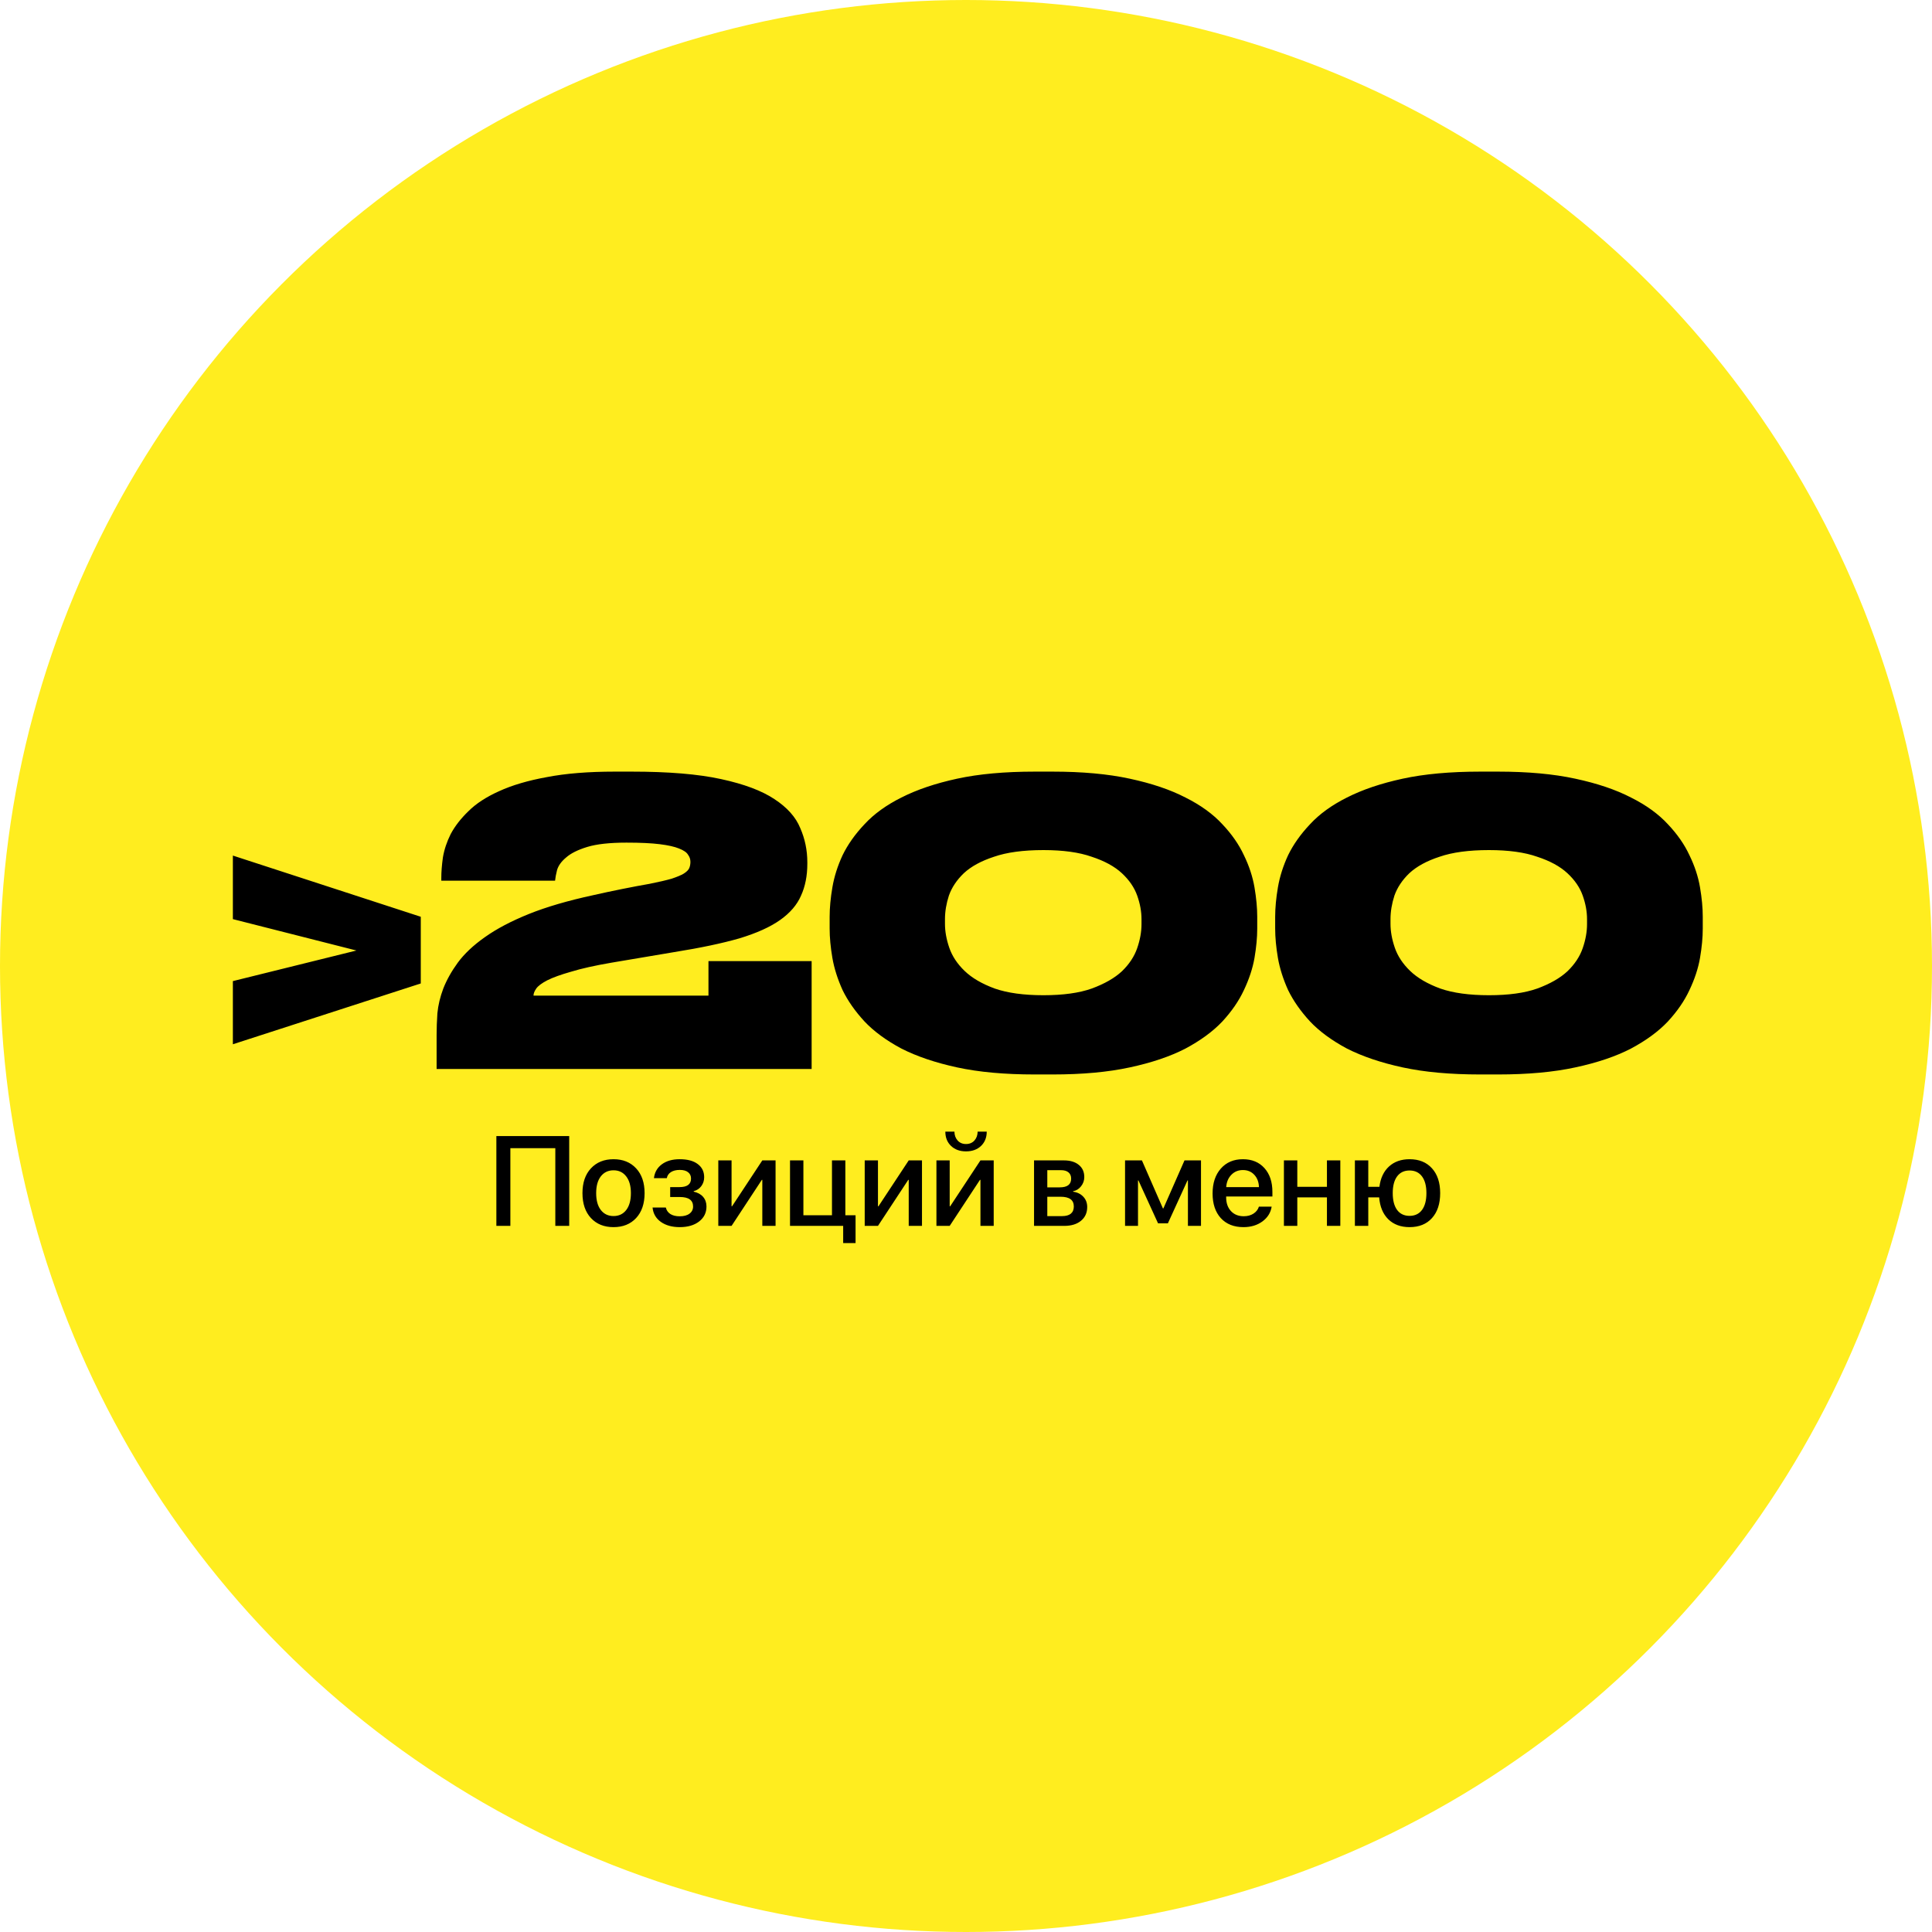
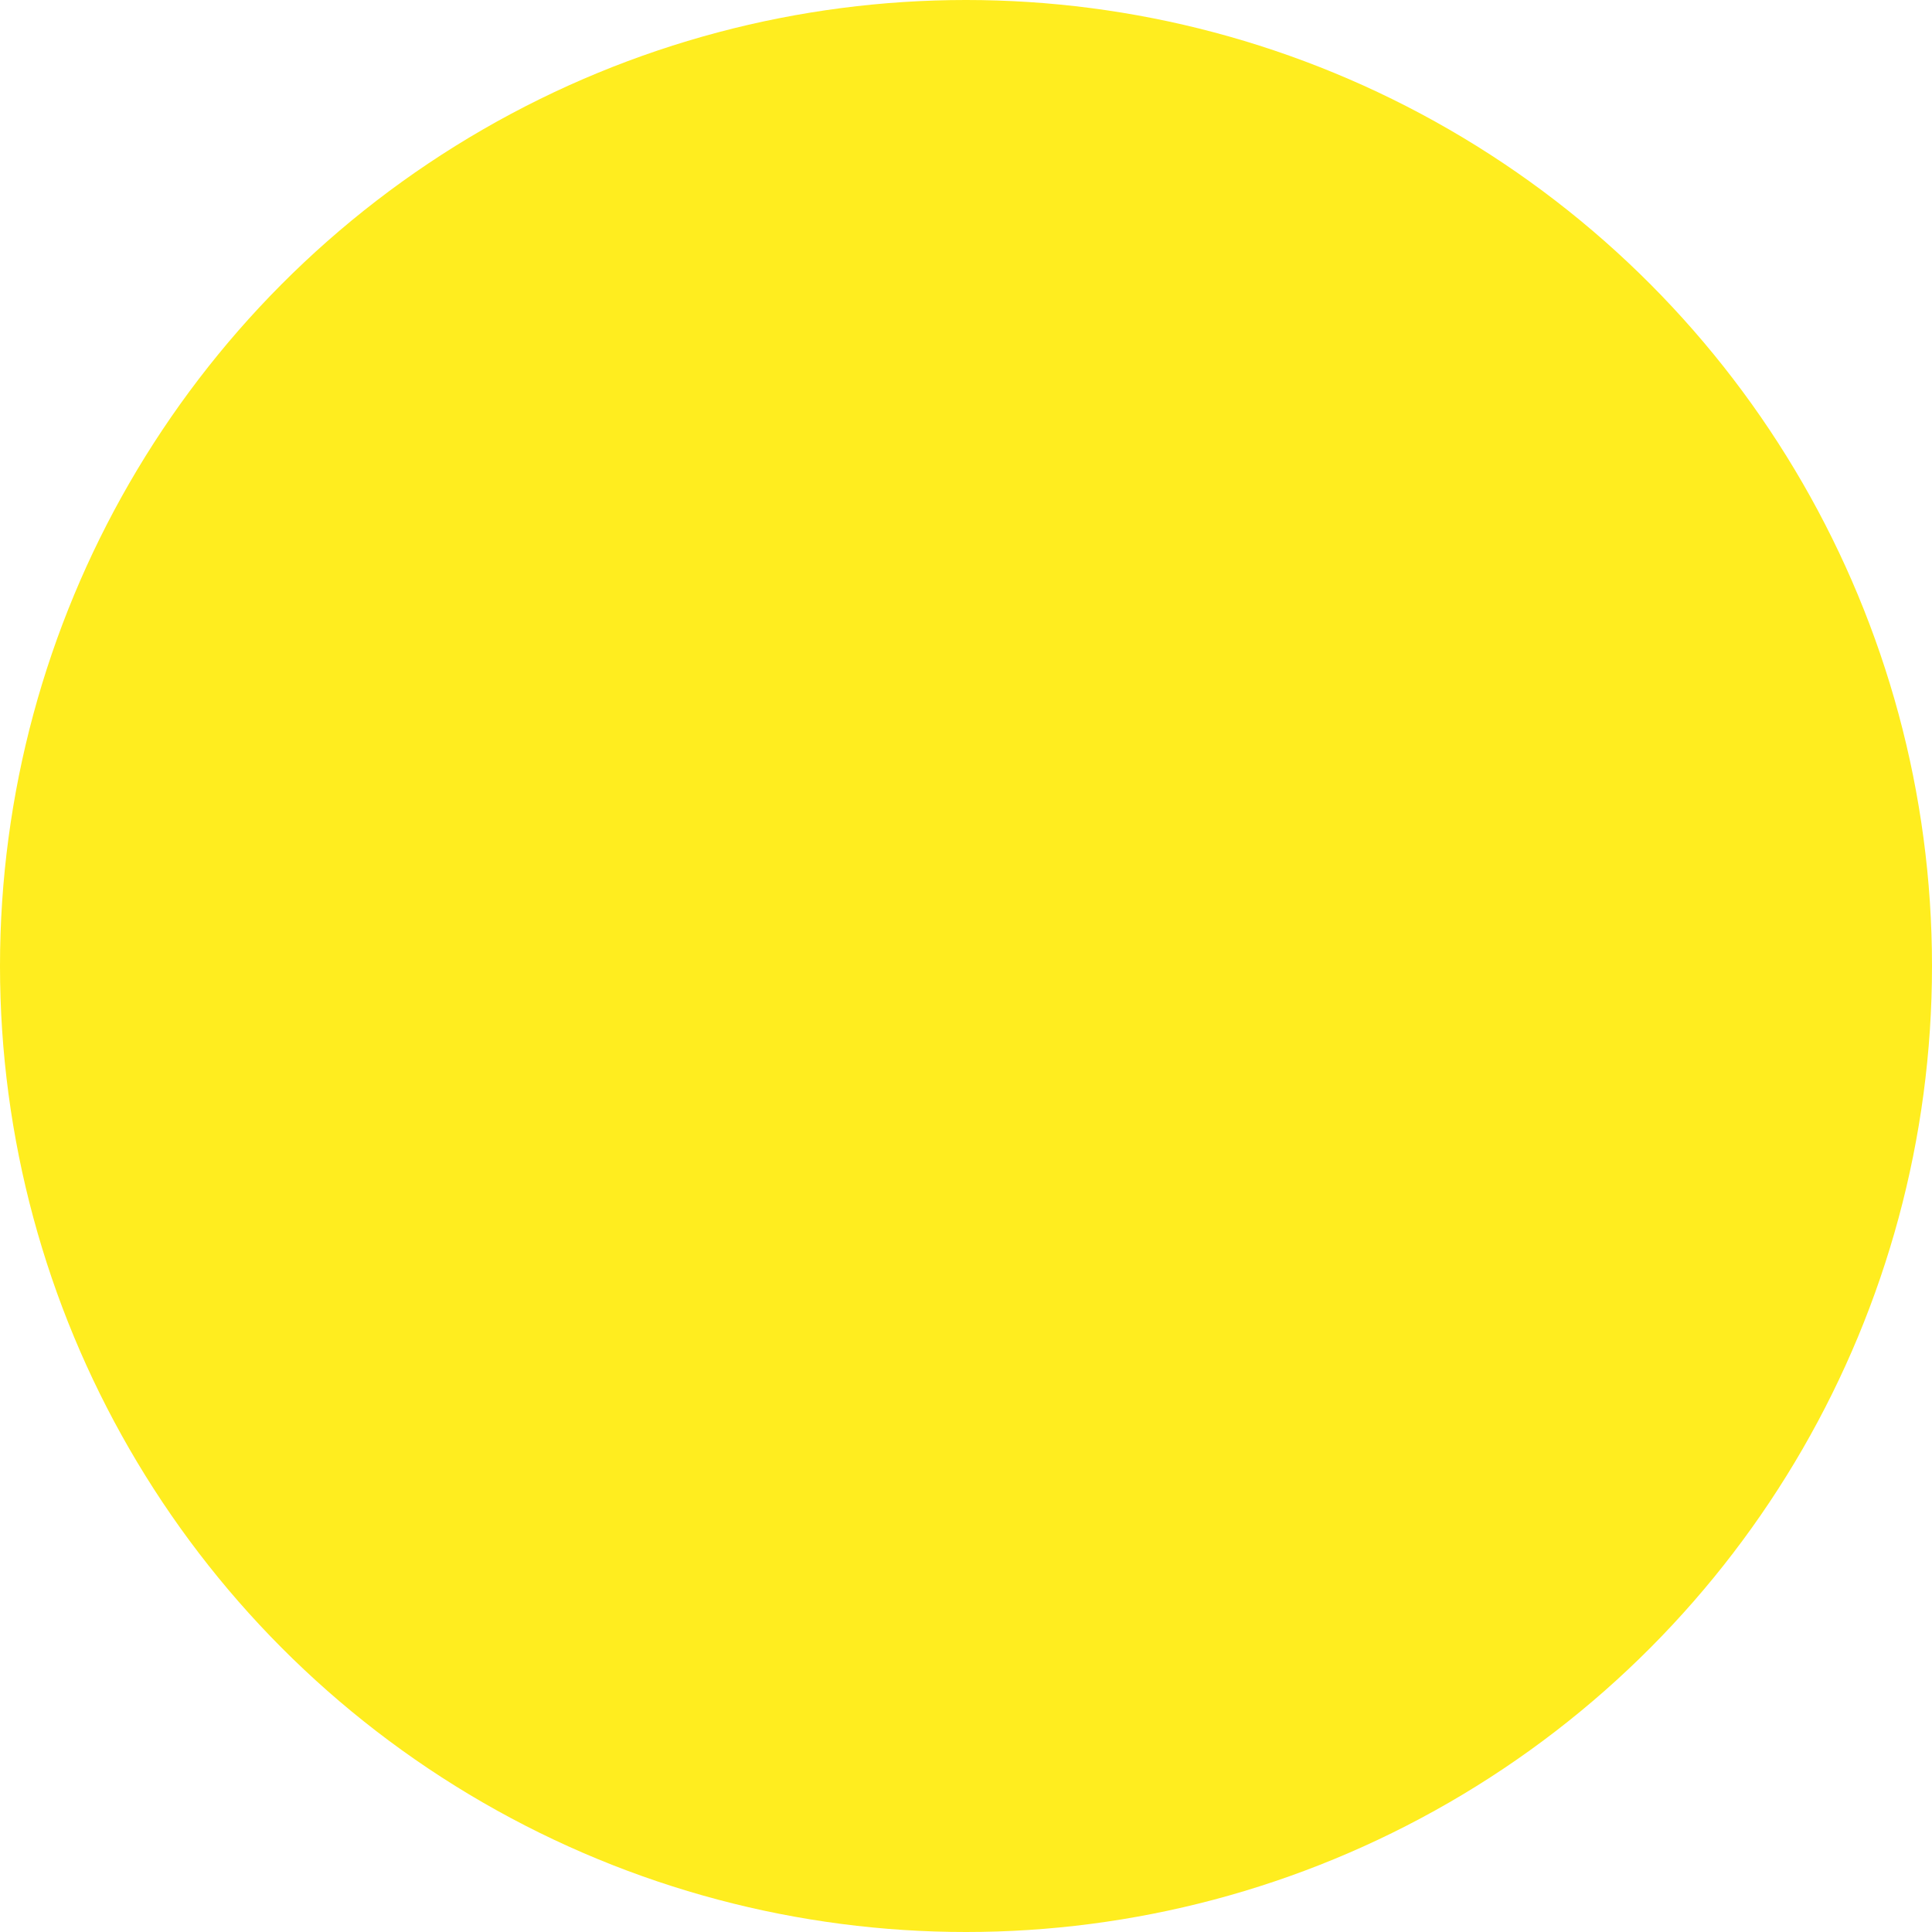
<svg xmlns="http://www.w3.org/2000/svg" width="197" height="197" viewBox="0 0 197 197" fill="none">
  <circle cx="98.5" cy="98.5" r="98.5" fill="#FFED1F" />
-   <path d="M23.745 100.04L36.345 96.92L23.745 93.72V87.24L42.905 93.48V100.28L23.745 106.48V100.04ZM44.52 109V105.52C44.52 104.853 44.546 104.12 44.599 103.32C44.679 102.493 44.88 101.653 45.2 100.8C45.546 99.92 46.039 99.04 46.679 98.16C47.346 97.253 48.266 96.387 49.44 95.56C50.639 94.707 52.133 93.92 53.919 93.2C55.706 92.48 57.893 91.84 60.48 91.28C61.413 91.067 62.413 90.853 63.48 90.64C64.546 90.427 65.466 90.253 66.24 90.12C67.173 89.933 67.919 89.76 68.48 89.6C69.04 89.413 69.453 89.24 69.719 89.08C70.013 88.893 70.2 88.707 70.279 88.52C70.359 88.333 70.4 88.12 70.4 87.88C70.4 87.613 70.32 87.373 70.159 87.16C70.026 86.92 69.719 86.707 69.24 86.52C68.786 86.333 68.133 86.187 67.279 86.08C66.426 85.973 65.293 85.92 63.88 85.92C62.173 85.92 60.84 86.067 59.88 86.36C58.919 86.653 58.2 87.013 57.719 87.44C57.239 87.84 56.933 88.267 56.8 88.72C56.693 89.147 56.626 89.507 56.599 89.8H44.999V89.52C44.999 88.907 45.053 88.213 45.16 87.44C45.293 86.64 45.559 85.84 45.959 85.04C46.386 84.24 46.986 83.467 47.76 82.72C48.533 81.947 49.573 81.267 50.88 80.68C52.213 80.067 53.84 79.587 55.76 79.24C57.679 78.867 59.986 78.68 62.679 78.68H64.4C68.159 78.68 71.2 78.933 73.519 79.44C75.866 79.947 77.68 80.627 78.96 81.48C80.266 82.333 81.146 83.32 81.6 84.44C82.079 85.533 82.32 86.693 82.32 87.92V88.08C82.32 89.307 82.106 90.387 81.68 91.32C81.279 92.253 80.573 93.08 79.559 93.8C78.546 94.52 77.159 95.147 75.4 95.68C73.639 96.187 71.426 96.653 68.76 97.08L62.359 98.16C60.653 98.453 59.279 98.76 58.239 99.08C57.2 99.373 56.386 99.667 55.8 99.96C55.239 100.253 54.866 100.533 54.679 100.8C54.493 101.067 54.4 101.307 54.4 101.52H72.24V98H82.76V109H44.52ZM128.196 94.68C128.196 95.587 128.102 96.587 127.916 97.68C127.729 98.747 127.369 99.84 126.836 100.96C126.329 102.053 125.596 103.12 124.636 104.16C123.676 105.173 122.422 106.093 120.876 106.92C119.329 107.72 117.436 108.36 115.196 108.84C112.982 109.32 110.356 109.56 107.316 109.56H105.516C102.449 109.56 99.809 109.32 97.596 108.84C95.382 108.36 93.489 107.72 91.916 106.92C90.369 106.093 89.116 105.173 88.156 104.16C87.196 103.12 86.449 102.053 85.916 100.96C85.409 99.84 85.062 98.747 84.876 97.68C84.689 96.587 84.596 95.587 84.596 94.68V93.48C84.596 92.573 84.689 91.573 84.876 90.48C85.062 89.387 85.409 88.293 85.916 87.2C86.449 86.107 87.196 85.053 88.156 84.04C89.116 83 90.369 82.093 91.916 81.32C93.489 80.52 95.382 79.88 97.596 79.4C99.809 78.92 102.449 78.68 105.516 78.68H107.316C110.356 78.68 112.982 78.92 115.196 79.4C117.436 79.88 119.329 80.52 120.876 81.32C122.422 82.093 123.676 83 124.636 84.04C125.596 85.053 126.329 86.107 126.836 87.2C127.369 88.293 127.729 89.387 127.916 90.48C128.102 91.573 128.196 92.573 128.196 93.48V94.68ZM116.396 93.72C116.396 92.947 116.249 92.147 115.956 91.32C115.662 90.493 115.142 89.733 114.396 89.04C113.649 88.347 112.622 87.787 111.316 87.36C110.036 86.907 108.396 86.68 106.396 86.68C104.342 86.68 102.662 86.907 101.356 87.36C100.049 87.787 99.022 88.347 98.276 89.04C97.556 89.733 97.049 90.493 96.756 91.32C96.489 92.147 96.356 92.947 96.356 93.72V94.2C96.356 94.973 96.502 95.787 96.796 96.64C97.089 97.493 97.609 98.28 98.356 99C99.102 99.72 100.129 100.32 101.436 100.8C102.742 101.253 104.396 101.48 106.396 101.48C108.396 101.48 110.036 101.253 111.316 100.8C112.622 100.32 113.649 99.733 114.396 99.04C115.142 98.32 115.662 97.533 115.956 96.68C116.249 95.827 116.396 95.013 116.396 94.24V93.72ZM173.625 94.68C173.625 95.587 173.532 96.587 173.345 97.68C173.159 98.747 172.799 99.84 172.265 100.96C171.759 102.053 171.025 103.12 170.065 104.16C169.105 105.173 167.852 106.093 166.305 106.92C164.759 107.72 162.865 108.36 160.625 108.84C158.412 109.32 155.785 109.56 152.745 109.56H150.945C147.879 109.56 145.239 109.32 143.025 108.84C140.812 108.36 138.919 107.72 137.345 106.92C135.799 106.093 134.545 105.173 133.585 104.16C132.625 103.12 131.879 102.053 131.345 100.96C130.839 99.84 130.492 98.747 130.305 97.68C130.119 96.587 130.025 95.587 130.025 94.68V93.48C130.025 92.573 130.119 91.573 130.305 90.48C130.492 89.387 130.839 88.293 131.345 87.2C131.879 86.107 132.625 85.053 133.585 84.04C134.545 83 135.799 82.093 137.345 81.32C138.919 80.52 140.812 79.88 143.025 79.4C145.239 78.92 147.879 78.68 150.945 78.68H152.745C155.785 78.68 158.412 78.92 160.625 79.4C162.865 79.88 164.759 80.52 166.305 81.32C167.852 82.093 169.105 83 170.065 84.04C171.025 85.053 171.759 86.107 172.265 87.2C172.799 88.293 173.159 89.387 173.345 90.48C173.532 91.573 173.625 92.573 173.625 93.48V94.68ZM161.825 93.72C161.825 92.947 161.679 92.147 161.385 91.32C161.092 90.493 160.572 89.733 159.825 89.04C159.079 88.347 158.052 87.787 156.745 87.36C155.465 86.907 153.825 86.68 151.825 86.68C149.772 86.68 148.092 86.907 146.785 87.36C145.479 87.787 144.452 88.347 143.705 89.04C142.985 89.733 142.479 90.493 142.185 91.32C141.919 92.147 141.785 92.947 141.785 93.72V94.2C141.785 94.973 141.932 95.787 142.225 96.64C142.519 97.493 143.039 98.28 143.785 99C144.532 99.72 145.559 100.32 146.865 100.8C148.172 101.253 149.825 101.48 151.825 101.48C153.825 101.48 155.465 101.253 156.745 100.8C158.052 100.32 159.079 99.733 159.825 99.04C160.572 98.32 161.092 97.533 161.385 96.68C161.679 95.827 161.825 95.013 161.825 94.24V93.72ZM58.04 125H56.624V117.078H52.041V125H50.613V115.84H58.04V125ZM64.864 124.2C64.288 124.818 63.52 125.127 62.56 125.127C61.599 125.127 60.831 124.818 60.255 124.2C59.68 123.578 59.392 122.732 59.392 121.661C59.392 120.595 59.68 119.753 60.255 119.135C60.831 118.513 61.599 118.202 62.56 118.202C63.52 118.202 64.288 118.513 64.864 119.135C65.439 119.753 65.727 120.595 65.727 121.661C65.727 122.732 65.439 123.578 64.864 124.2ZM62.56 123.997C63.105 123.997 63.537 123.792 63.855 123.381C64.172 122.971 64.331 122.397 64.331 121.661C64.331 120.929 64.17 120.358 63.848 119.947C63.531 119.537 63.101 119.332 62.56 119.332C62.018 119.332 61.586 119.537 61.265 119.947C60.947 120.358 60.789 120.929 60.789 121.661C60.789 122.397 60.947 122.971 61.265 123.381C61.586 123.792 62.018 123.997 62.56 123.997ZM69.307 125.127C68.524 125.127 67.881 124.947 67.377 124.587C66.878 124.228 66.599 123.741 66.54 123.127H67.892C67.959 123.415 68.116 123.637 68.361 123.794C68.607 123.946 68.922 124.022 69.307 124.022C69.739 124.022 70.073 123.931 70.31 123.75C70.551 123.568 70.672 123.326 70.672 123.026C70.672 122.378 70.219 122.055 69.314 122.055H68.336V121.045H69.294C70.073 121.045 70.462 120.753 70.462 120.169C70.462 119.903 70.365 119.691 70.17 119.535C69.976 119.374 69.69 119.293 69.314 119.293C68.945 119.293 68.645 119.368 68.412 119.516C68.179 119.664 68.04 119.869 67.993 120.131H66.679C66.751 119.535 67.02 119.065 67.485 118.722C67.955 118.375 68.562 118.202 69.307 118.202C70.103 118.202 70.716 118.367 71.148 118.697C71.584 119.023 71.802 119.469 71.802 120.036C71.802 120.379 71.704 120.681 71.51 120.944C71.315 121.206 71.057 121.378 70.735 121.458V121.509C71.159 121.606 71.48 121.786 71.7 122.048C71.924 122.311 72.037 122.634 72.037 123.02C72.037 123.654 71.787 124.164 71.288 124.549C70.793 124.934 70.132 125.127 69.307 125.127ZM74.595 125H73.243V118.322H74.595V123H74.645L77.731 118.322H79.082V125H77.731V120.309H77.68L74.595 125ZM87.239 126.752H85.976V125H80.555V118.322H81.92V123.915H84.834V118.322H86.198V123.915H87.239V126.752ZM89.524 125H88.172V118.322H89.524V123H89.575L92.66 118.322H94.012V125H92.66V120.309H92.609L89.524 125ZM96.837 125H95.485V118.322H96.837V123H96.888L99.973 118.322H101.325V125H99.973V120.309H99.922L96.837 125ZM96.393 115.39H97.319C97.324 115.754 97.434 116.056 97.649 116.297C97.865 116.534 98.149 116.653 98.5 116.653C98.856 116.653 99.141 116.534 99.357 116.297C99.573 116.056 99.683 115.754 99.687 115.39H100.614C100.614 115.991 100.419 116.477 100.03 116.85C99.641 117.218 99.13 117.402 98.5 117.402C97.874 117.402 97.366 117.218 96.977 116.85C96.587 116.477 96.393 115.991 96.393 115.39ZM108.193 119.319H106.79V121.071H108.06C108.834 121.071 109.221 120.775 109.221 120.182C109.221 119.907 109.132 119.695 108.955 119.547C108.777 119.395 108.523 119.319 108.193 119.319ZM108.148 122.029H106.79V124.003H108.301C108.69 124.003 108.986 123.921 109.189 123.756C109.393 123.587 109.494 123.341 109.494 123.02C109.494 122.359 109.046 122.029 108.148 122.029ZM105.438 125V118.322H108.472C109.124 118.322 109.634 118.475 110.002 118.779C110.374 119.08 110.561 119.494 110.561 120.023C110.561 120.37 110.451 120.684 110.23 120.963C110.015 121.238 109.746 121.405 109.424 121.464V121.515C109.856 121.574 110.203 121.746 110.465 122.029C110.728 122.309 110.859 122.658 110.859 123.077C110.859 123.665 110.647 124.132 110.224 124.479C109.805 124.826 109.234 125 108.51 125H105.438ZM116.039 125H114.718V118.322H116.438L118.578 123.216H118.628L120.78 118.322H122.462V125H121.129V120.366H121.085L119.085 124.74H118.083L116.083 120.366H116.039V125ZM127.896 119.789C127.596 119.467 127.208 119.306 126.734 119.306C126.26 119.306 125.867 119.469 125.554 119.795C125.241 120.117 125.067 120.533 125.033 121.045H128.372C128.355 120.529 128.196 120.11 127.896 119.789ZM128.366 123.039H129.667C129.57 123.652 129.257 124.154 128.728 124.543C128.199 124.932 127.553 125.127 126.792 125.127C125.814 125.127 125.044 124.82 124.481 124.207C123.922 123.589 123.643 122.751 123.643 121.693C123.643 120.643 123.922 119.799 124.481 119.16C125.044 118.521 125.795 118.202 126.734 118.202C127.657 118.202 128.389 118.504 128.931 119.109C129.472 119.71 129.743 120.519 129.743 121.534V122.004H125.027V122.086C125.027 122.67 125.19 123.138 125.516 123.489C125.841 123.84 126.277 124.016 126.823 124.016C127.208 124.016 127.538 123.927 127.813 123.75C128.089 123.572 128.273 123.335 128.366 123.039ZM135.304 125V122.093H132.282V125H130.917V118.322H132.282V121.014H135.304V118.322H136.668V125H135.304ZM143.727 125.127C142.83 125.127 142.108 124.86 141.562 124.327C141.017 123.79 140.706 123.045 140.629 122.093H139.519V125H138.154V118.322H139.519V121.014H140.655C140.765 120.129 141.091 119.439 141.632 118.944C142.174 118.449 142.872 118.202 143.727 118.202C144.696 118.202 145.458 118.511 146.012 119.128C146.571 119.742 146.85 120.586 146.85 121.661C146.85 122.74 146.571 123.589 146.012 124.207C145.458 124.82 144.696 125.127 143.727 125.127ZM142.458 123.375C142.758 123.777 143.181 123.978 143.727 123.978C144.273 123.978 144.696 123.777 144.997 123.375C145.297 122.969 145.447 122.397 145.447 121.661C145.447 120.925 145.297 120.356 144.997 119.954C144.696 119.552 144.273 119.351 143.727 119.351C143.181 119.351 142.758 119.552 142.458 119.954C142.161 120.356 142.013 120.925 142.013 121.661C142.013 122.397 142.161 122.969 142.458 123.375Z" fill="black" />
</svg>